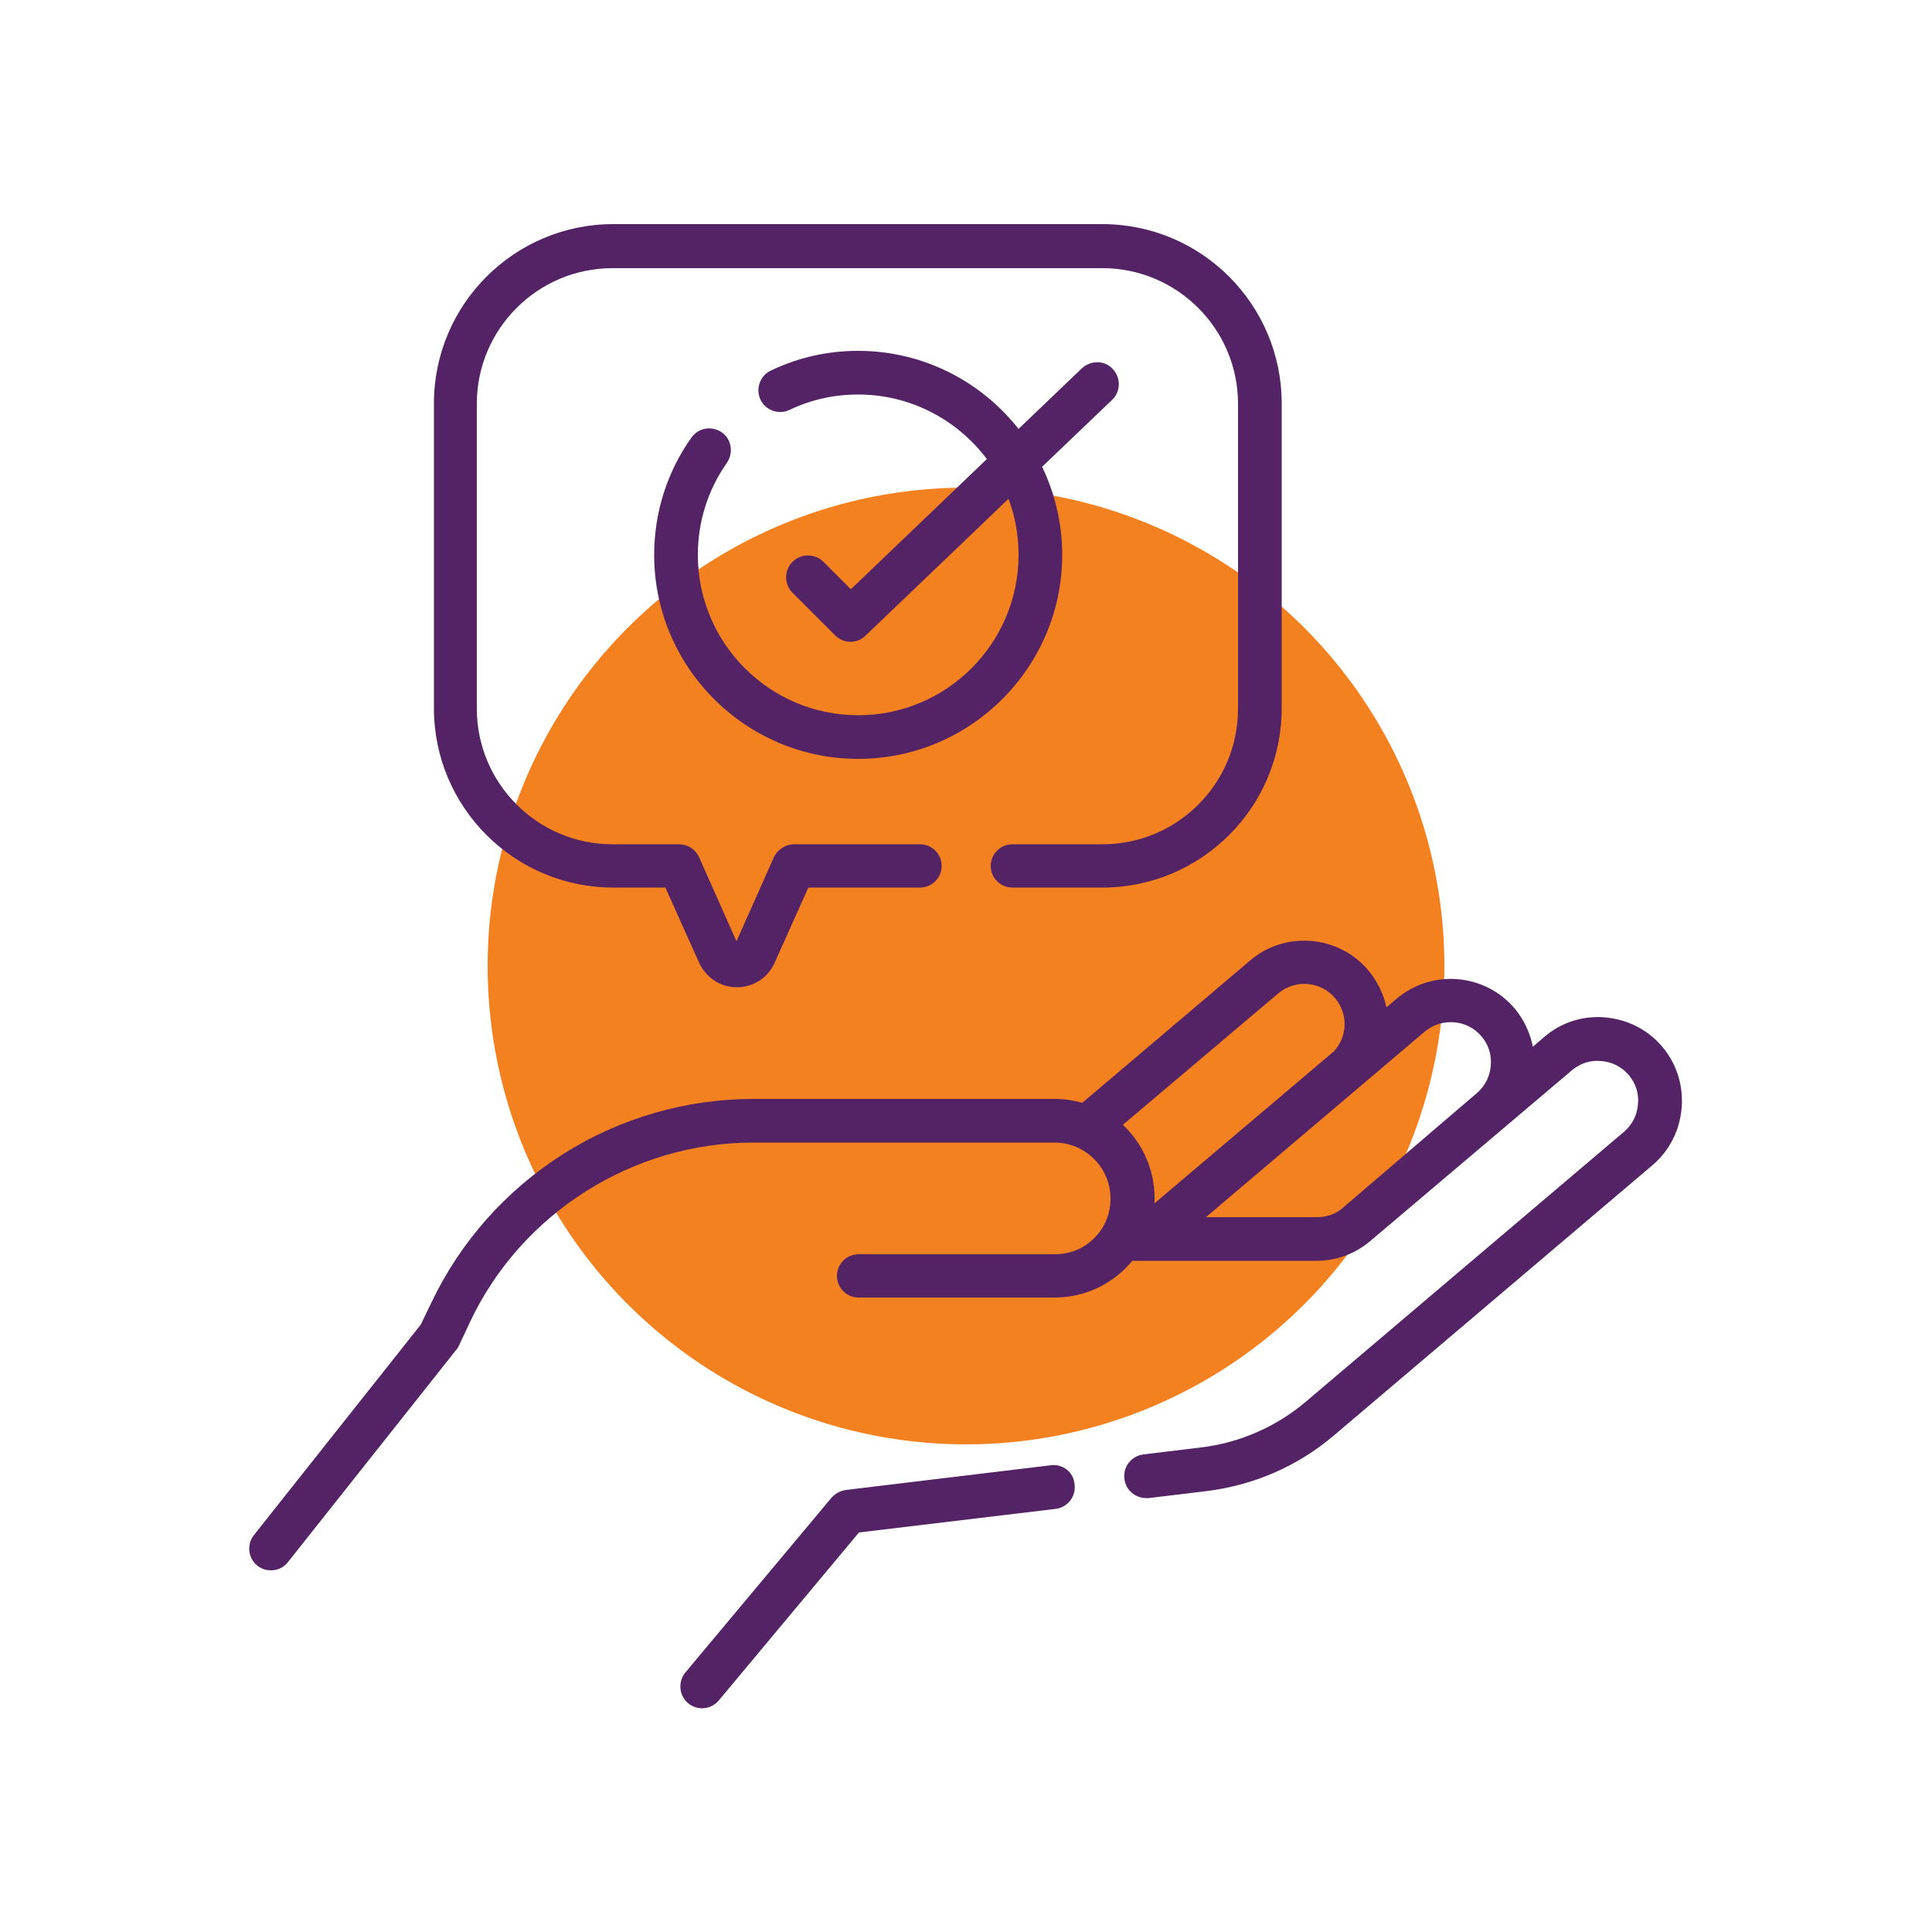
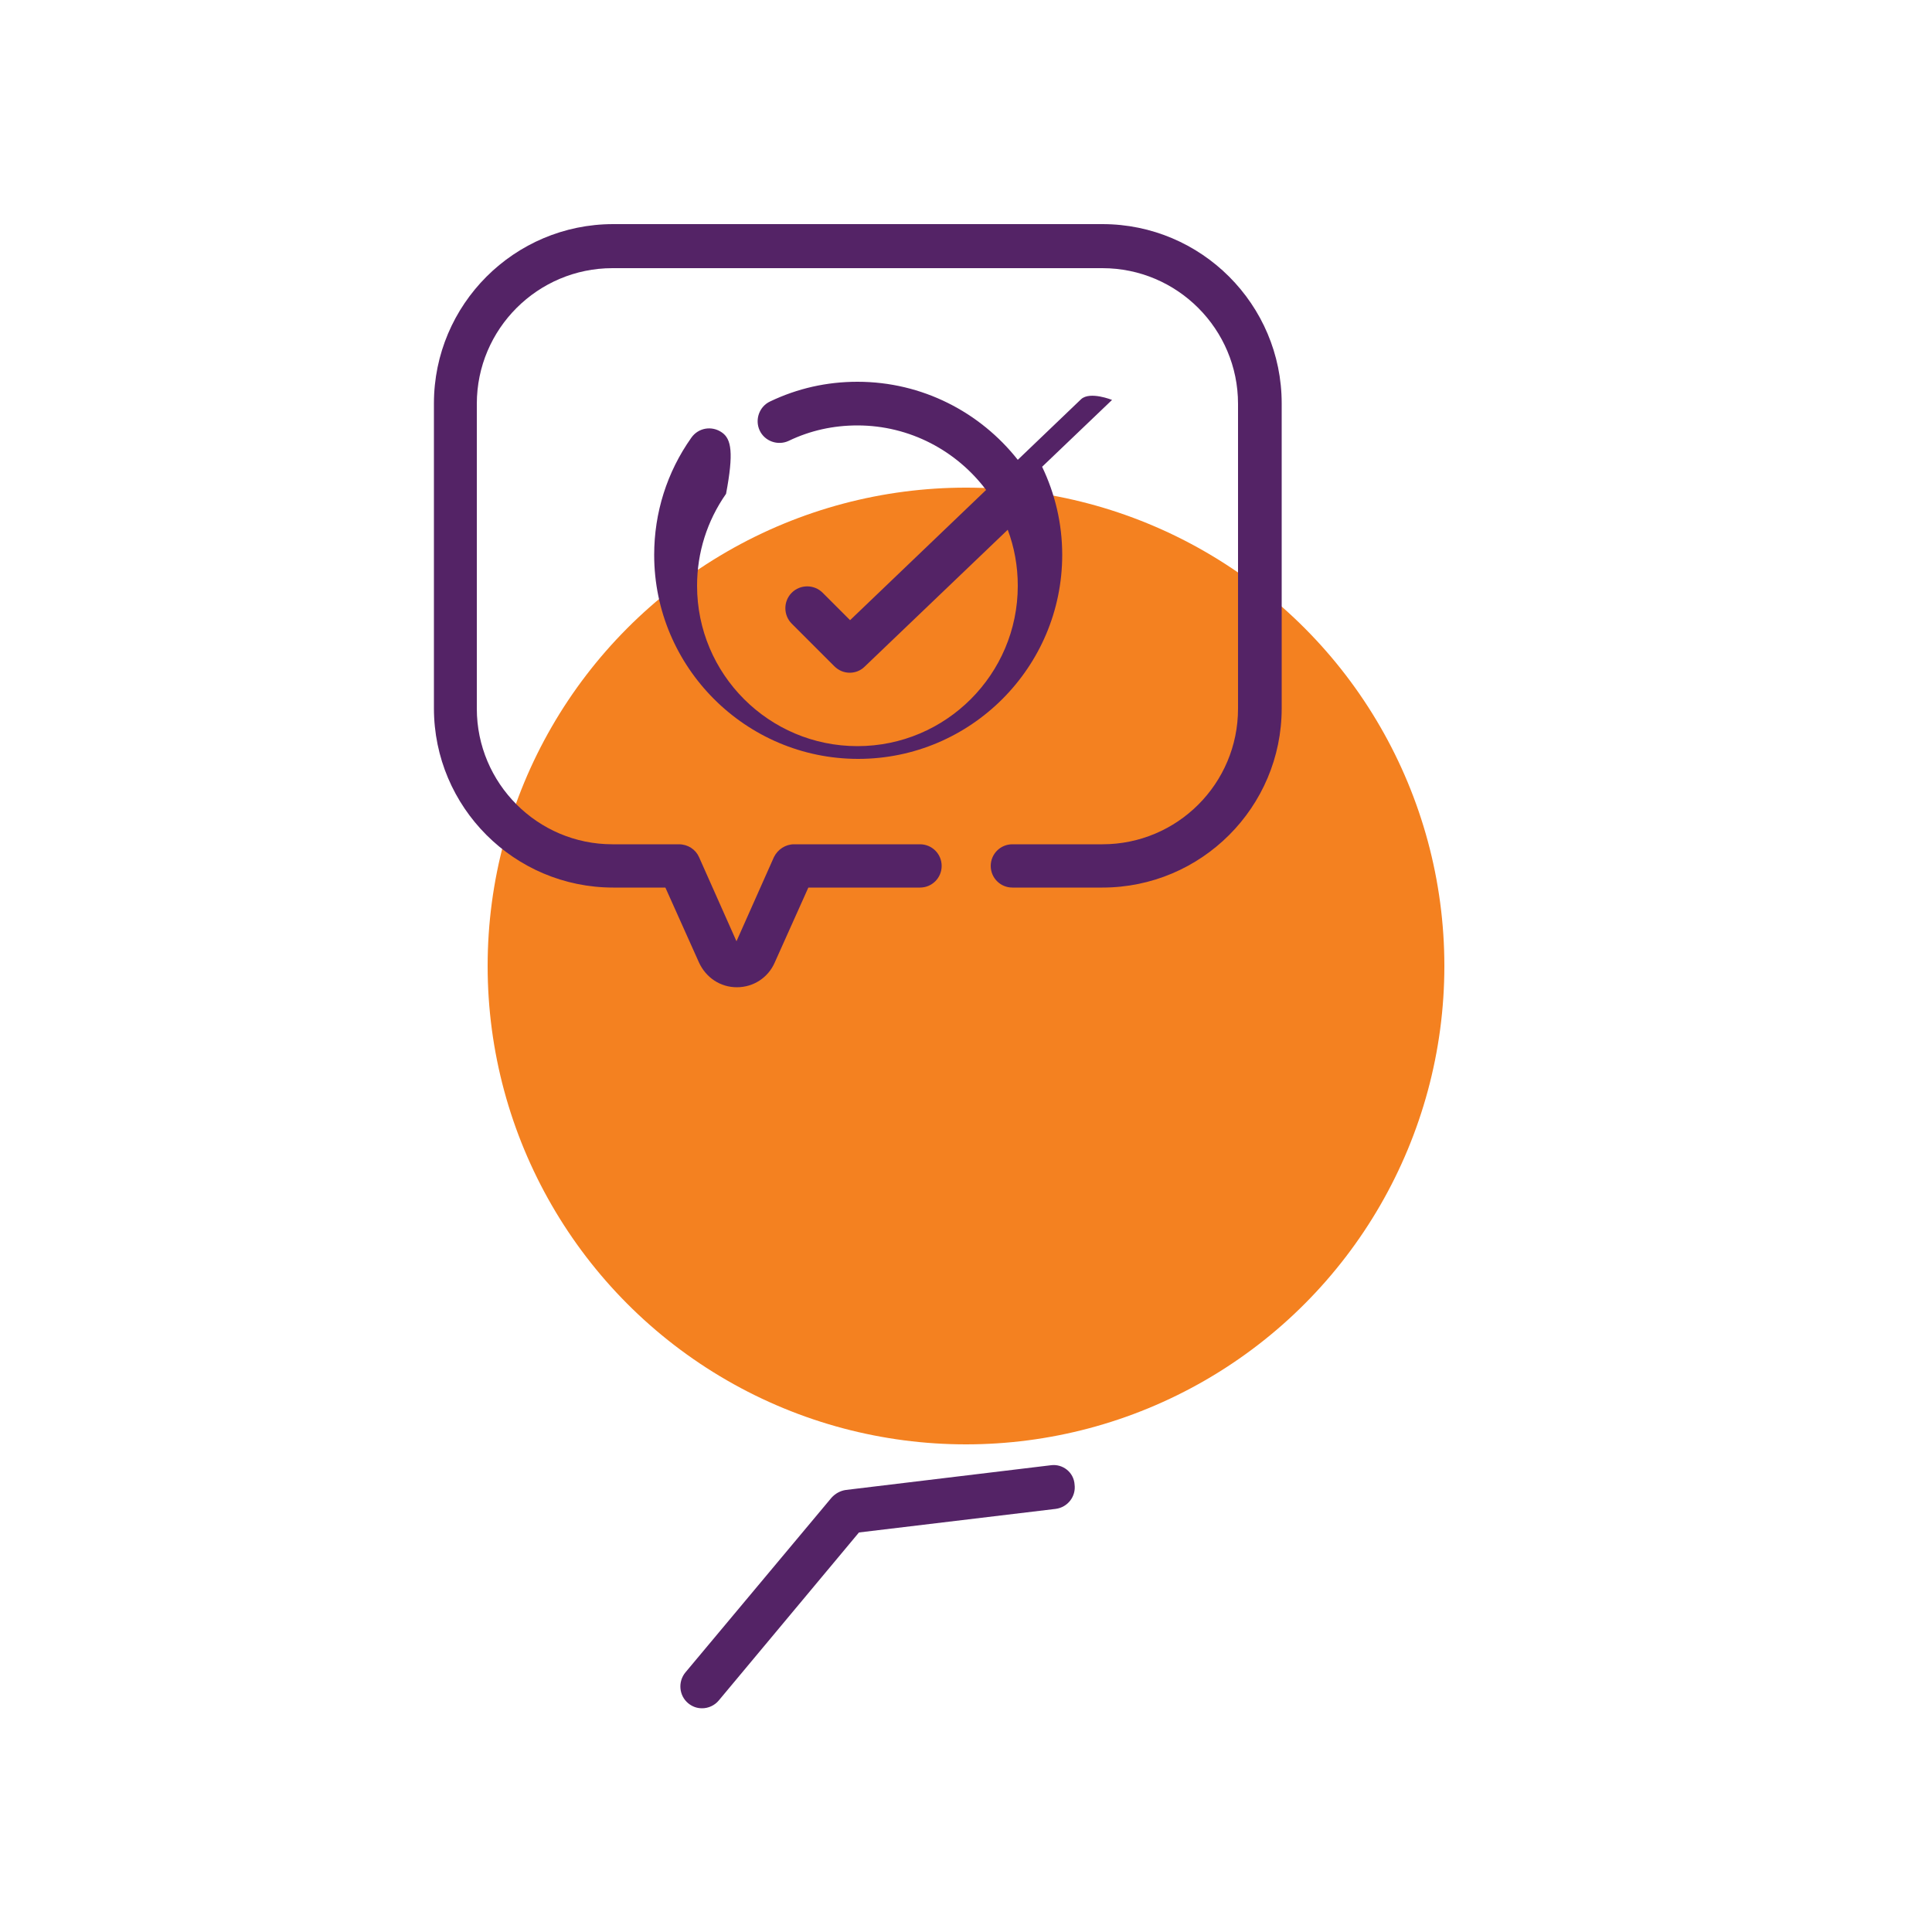
<svg xmlns="http://www.w3.org/2000/svg" id="Layer_1" x="0px" y="0px" viewBox="0 0 500 500" style="enable-background:new 0 0 500 500;" xml:space="preserve">
  <style type="text/css"> .st0{fill:#F48120;} .st1{fill:#542366;} .st2{display:none;} .st3{display:inline;} .st4{clip-path:url(#SVGID_2_);} .st5{clip-path:url(#SVGID_4_);} .st6{clip-path:url(#SVGID_6_);} .st7{clip-path:url(#SVGID_8_);} .st8{clip-path:url(#SVGID_10_);} .st9{clip-path:url(#SVGID_12_);} .st10{clip-path:url(#SVGID_14_);} .st11{clip-path:url(#SVGID_16_);} .st12{clip-path:url(#SVGID_18_);} .st13{clip-path:url(#SVGID_20_);} .st14{clip-path:url(#SVGID_22_);} .st15{clip-path:url(#SVGID_24_);} .st16{clip-path:url(#SVGID_26_);} .st17{clip-path:url(#SVGID_28_);} .st18{display:inline;fill:#542366;} .st19{display:inline;fill:#842066;} .st20{display:inline;fill:#F48120;} .st21{display:inline;fill:#FABC14;} </style>
  <circle class="st0" cx="250" cy="250" r="123.8" />
  <g>
    <g>
      <g>
-         <path class="st1" d="M430.2,270.9c-3.7-4.4-9-7.1-14.8-7.6c-5.8-0.5-11.4,1.3-15.8,5.1l-2.9,2.5c-0.7-3.6-2.3-7-4.7-9.9 c-7.7-9.1-21.4-10.3-30.6-2.5l-2.6,2.2c-0.7-3.4-2.3-6.7-4.7-9.6c-7.7-9.1-21.5-10.3-30.6-2.5l-43.4,36.8c-2.2-0.6-4.6-1-7-1h-78 c-17.5,0-34.6,4.9-49.4,14.3c-14.8,9.4-26.6,22.7-34.1,38.5l-2.7,5.6l-43.2,54.5c-1.9,2.4-1.5,6,0.9,7.9c1,0.8,2.3,1.2,3.5,1.2 c1.7,0,3.3-0.7,4.4-2.1l43.6-55c0.3-0.3,0.5-0.7,0.7-1.1l2.9-6.2c13.3-28.1,42.1-46.3,73.2-46.3h78c8,0,14.5,6.5,14.5,14.5 c0,3.9-1.5,7.6-4.3,10.3c-2.7,2.7-6.3,4.1-10.1,4.1c-0.1,0-50.8,0-50.8,0c-3.1,0-5.6,2.5-5.6,5.6c0,3.1,2.5,5.6,5.6,5.6h50.3 c7,0.1,13.5-2.5,18.5-7.3c0.7-0.7,1.4-1.4,2-2.2h47.7c5.1,0,10-1.8,13.9-5.1l52.2-44.2c2.1-1.8,4.8-2.7,7.6-2.4 c2.8,0.2,5.3,1.5,7.1,3.6c1.8,2.1,2.7,4.8,2.4,7.6c-0.2,2.8-1.5,5.3-3.6,7.1l-82.4,69.9c-7.7,6.5-17.1,10.6-27.1,11.8l-14.9,1.8 c-3.1,0.4-5.3,3.2-4.9,6.3c0.3,2.9,2.8,5,5.6,5c0.2,0,0.5,0,0.7,0l14.9-1.8c12.2-1.5,23.6-6.4,33-14.4l82.4-69.9 c4.4-3.7,7.1-9,7.6-14.8C435.7,280.9,433.9,275.3,430.2,270.9L430.2,270.9z M330.8,257.1c4.4-3.7,11-3.2,14.7,1.2 c3.4,4,3.3,9.9-0.3,13.8l-46.4,39.3c0-0.4,0-0.9,0-1.4c0-7.4-3.2-14.2-8.2-18.9L330.8,257.1z M312.1,315l56.6-48 c4.4-3.7,11-3.2,14.7,1.2c1.8,2.1,2.7,4.8,2.4,7.6c-0.2,2.8-1.5,5.3-3.6,7.1l-34.7,29.7c-1.8,1.6-4.2,2.4-6.6,2.4H312.1z M312.1,315" />
-       </g>
+         </g>
      <path class="st1" d="M272,379.2l-53.1,6.4c-1.4,0.2-2.7,0.9-3.7,2l-37.8,45.2c-2,2.4-1.7,6,0.7,8c1.1,0.9,2.3,1.3,3.6,1.3 c1.6,0,3.2-0.7,4.3-2l36.3-43.5l50.9-6.1c3.1-0.4,5.3-3.2,4.9-6.3C277.9,381,275,378.8,272,379.2L272,379.2z M272,379.2" />
      <path class="st1" d="M158.7,229.7h13.5l8.7,19.4c1.8,3.9,5.5,6.4,9.8,6.4c4.3,0,8.1-2.5,9.8-6.4l8.7-19.4h28.9 c3.1,0,5.6-2.5,5.6-5.6s-2.5-5.6-5.6-5.6h-32.6c-2.2,0-4.2,1.3-5.2,3.3l-9.7,21.8l-9.7-21.8c-0.9-2-2.9-3.3-5.2-3.3h-17.2 c-19.4,0-35.1-15.8-35.1-35.1v-78.9c0-19.4,15.8-35.1,35.1-35.1h126.8c19.4,0,35.1,15.8,35.1,35.1v78.9 c0,19.4-15.7,35.1-35.1,35.1h-23.3c-3.1,0-5.6,2.5-5.6,5.6s2.5,5.6,5.6,5.6h23.3c25.6,0,46.4-20.8,46.4-46.4v-78.9 c0-25.6-20.8-46.4-46.4-46.4H158.7c-25.6,0-46.4,20.8-46.4,46.4v78.9C112.3,208.9,133.1,229.7,158.7,229.7L158.7,229.7z M158.7,229.7" />
-       <path class="st1" d="M186.8,111.9c-2.6-1.8-6.1-1.2-7.9,1.4c-6.3,8.9-9.6,19.4-9.6,30.3c0,29.1,23.7,52.8,52.8,52.8 c29.1,0,52.8-23.7,52.8-52.8c0-8.2-1.9-15.9-5.2-22.8l18.1-17.3c2.3-2.2,2.3-5.7,0.2-8s-5.7-2.3-8-0.2l-16.4,15.7 c-9.7-12.3-24.7-20.2-41.5-20.2c-7.9,0-15.5,1.7-22.6,5.1c-2.8,1.3-4,4.7-2.7,7.5c1.3,2.8,4.7,4,7.5,2.7c5.6-2.7,11.6-4,17.8-4 c13.6,0,25.7,6.6,33.3,16.7l-35.2,33.7l-7.1-7.1c-2.2-2.2-5.8-2.2-8,0c-2.2,2.2-2.2,5.8,0,8l11,11c1.1,1.1,2.5,1.7,4,1.7 c1.4,0,2.8-0.5,3.9-1.6l37-35.4c1.7,4.5,2.6,9.4,2.6,14.5c0,22.9-18.6,41.5-41.5,41.5c-22.9,0-41.5-18.6-41.5-41.5 c0-8.6,2.6-16.8,7.5-23.8C189.9,117.2,189.3,113.6,186.8,111.9L186.8,111.9z M186.8,111.9" />
+       <path class="st1" d="M186.8,111.9c-2.6-1.8-6.1-1.2-7.9,1.4c-6.3,8.9-9.6,19.4-9.6,30.3c0,29.1,23.7,52.8,52.8,52.8 c29.1,0,52.8-23.7,52.8-52.8c0-8.2-1.9-15.9-5.2-22.8l18.1-17.3s-5.7-2.3-8-0.2l-16.4,15.7 c-9.7-12.3-24.7-20.2-41.5-20.2c-7.9,0-15.5,1.7-22.6,5.1c-2.8,1.3-4,4.7-2.7,7.5c1.3,2.8,4.7,4,7.5,2.7c5.6-2.7,11.6-4,17.8-4 c13.6,0,25.7,6.6,33.3,16.7l-35.2,33.7l-7.1-7.1c-2.2-2.2-5.8-2.2-8,0c-2.2,2.2-2.2,5.8,0,8l11,11c1.1,1.1,2.5,1.7,4,1.7 c1.4,0,2.8-0.5,3.9-1.6l37-35.4c1.7,4.5,2.6,9.4,2.6,14.5c0,22.9-18.6,41.5-41.5,41.5c-22.9,0-41.5-18.6-41.5-41.5 c0-8.6,2.6-16.8,7.5-23.8C189.9,117.2,189.3,113.6,186.8,111.9L186.8,111.9z M186.8,111.9" />
    </g>
  </g>
</svg>